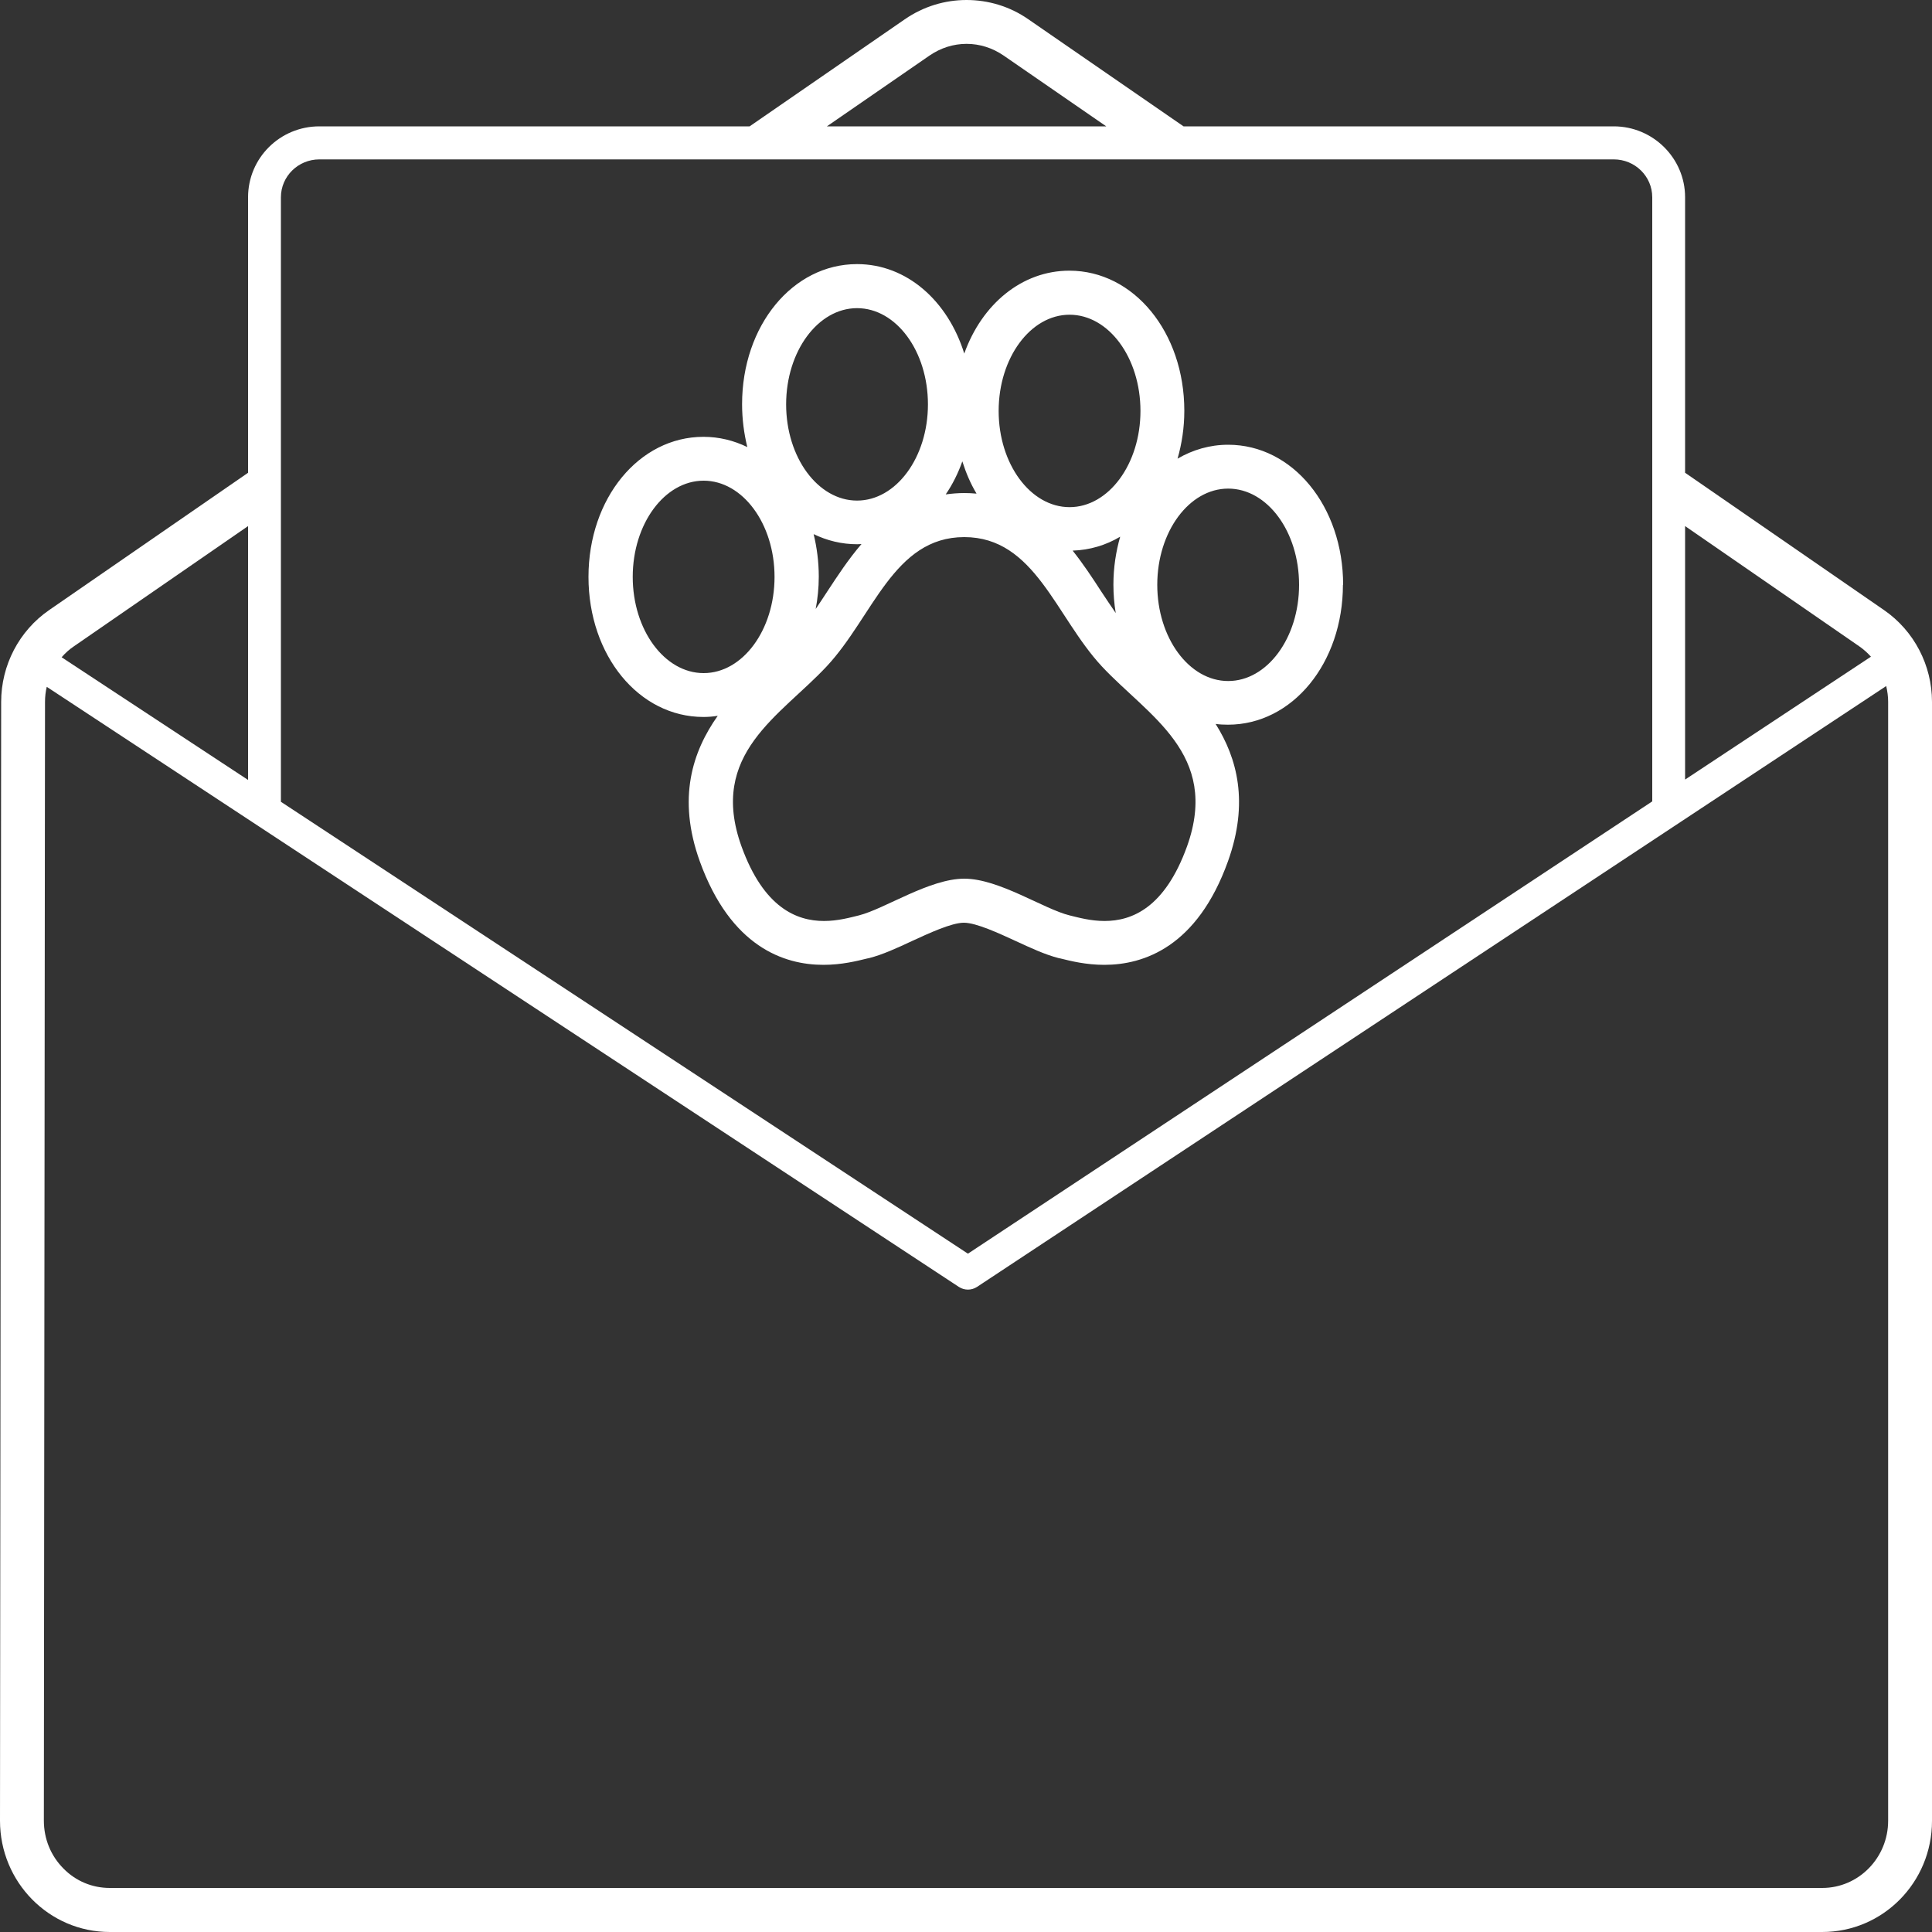
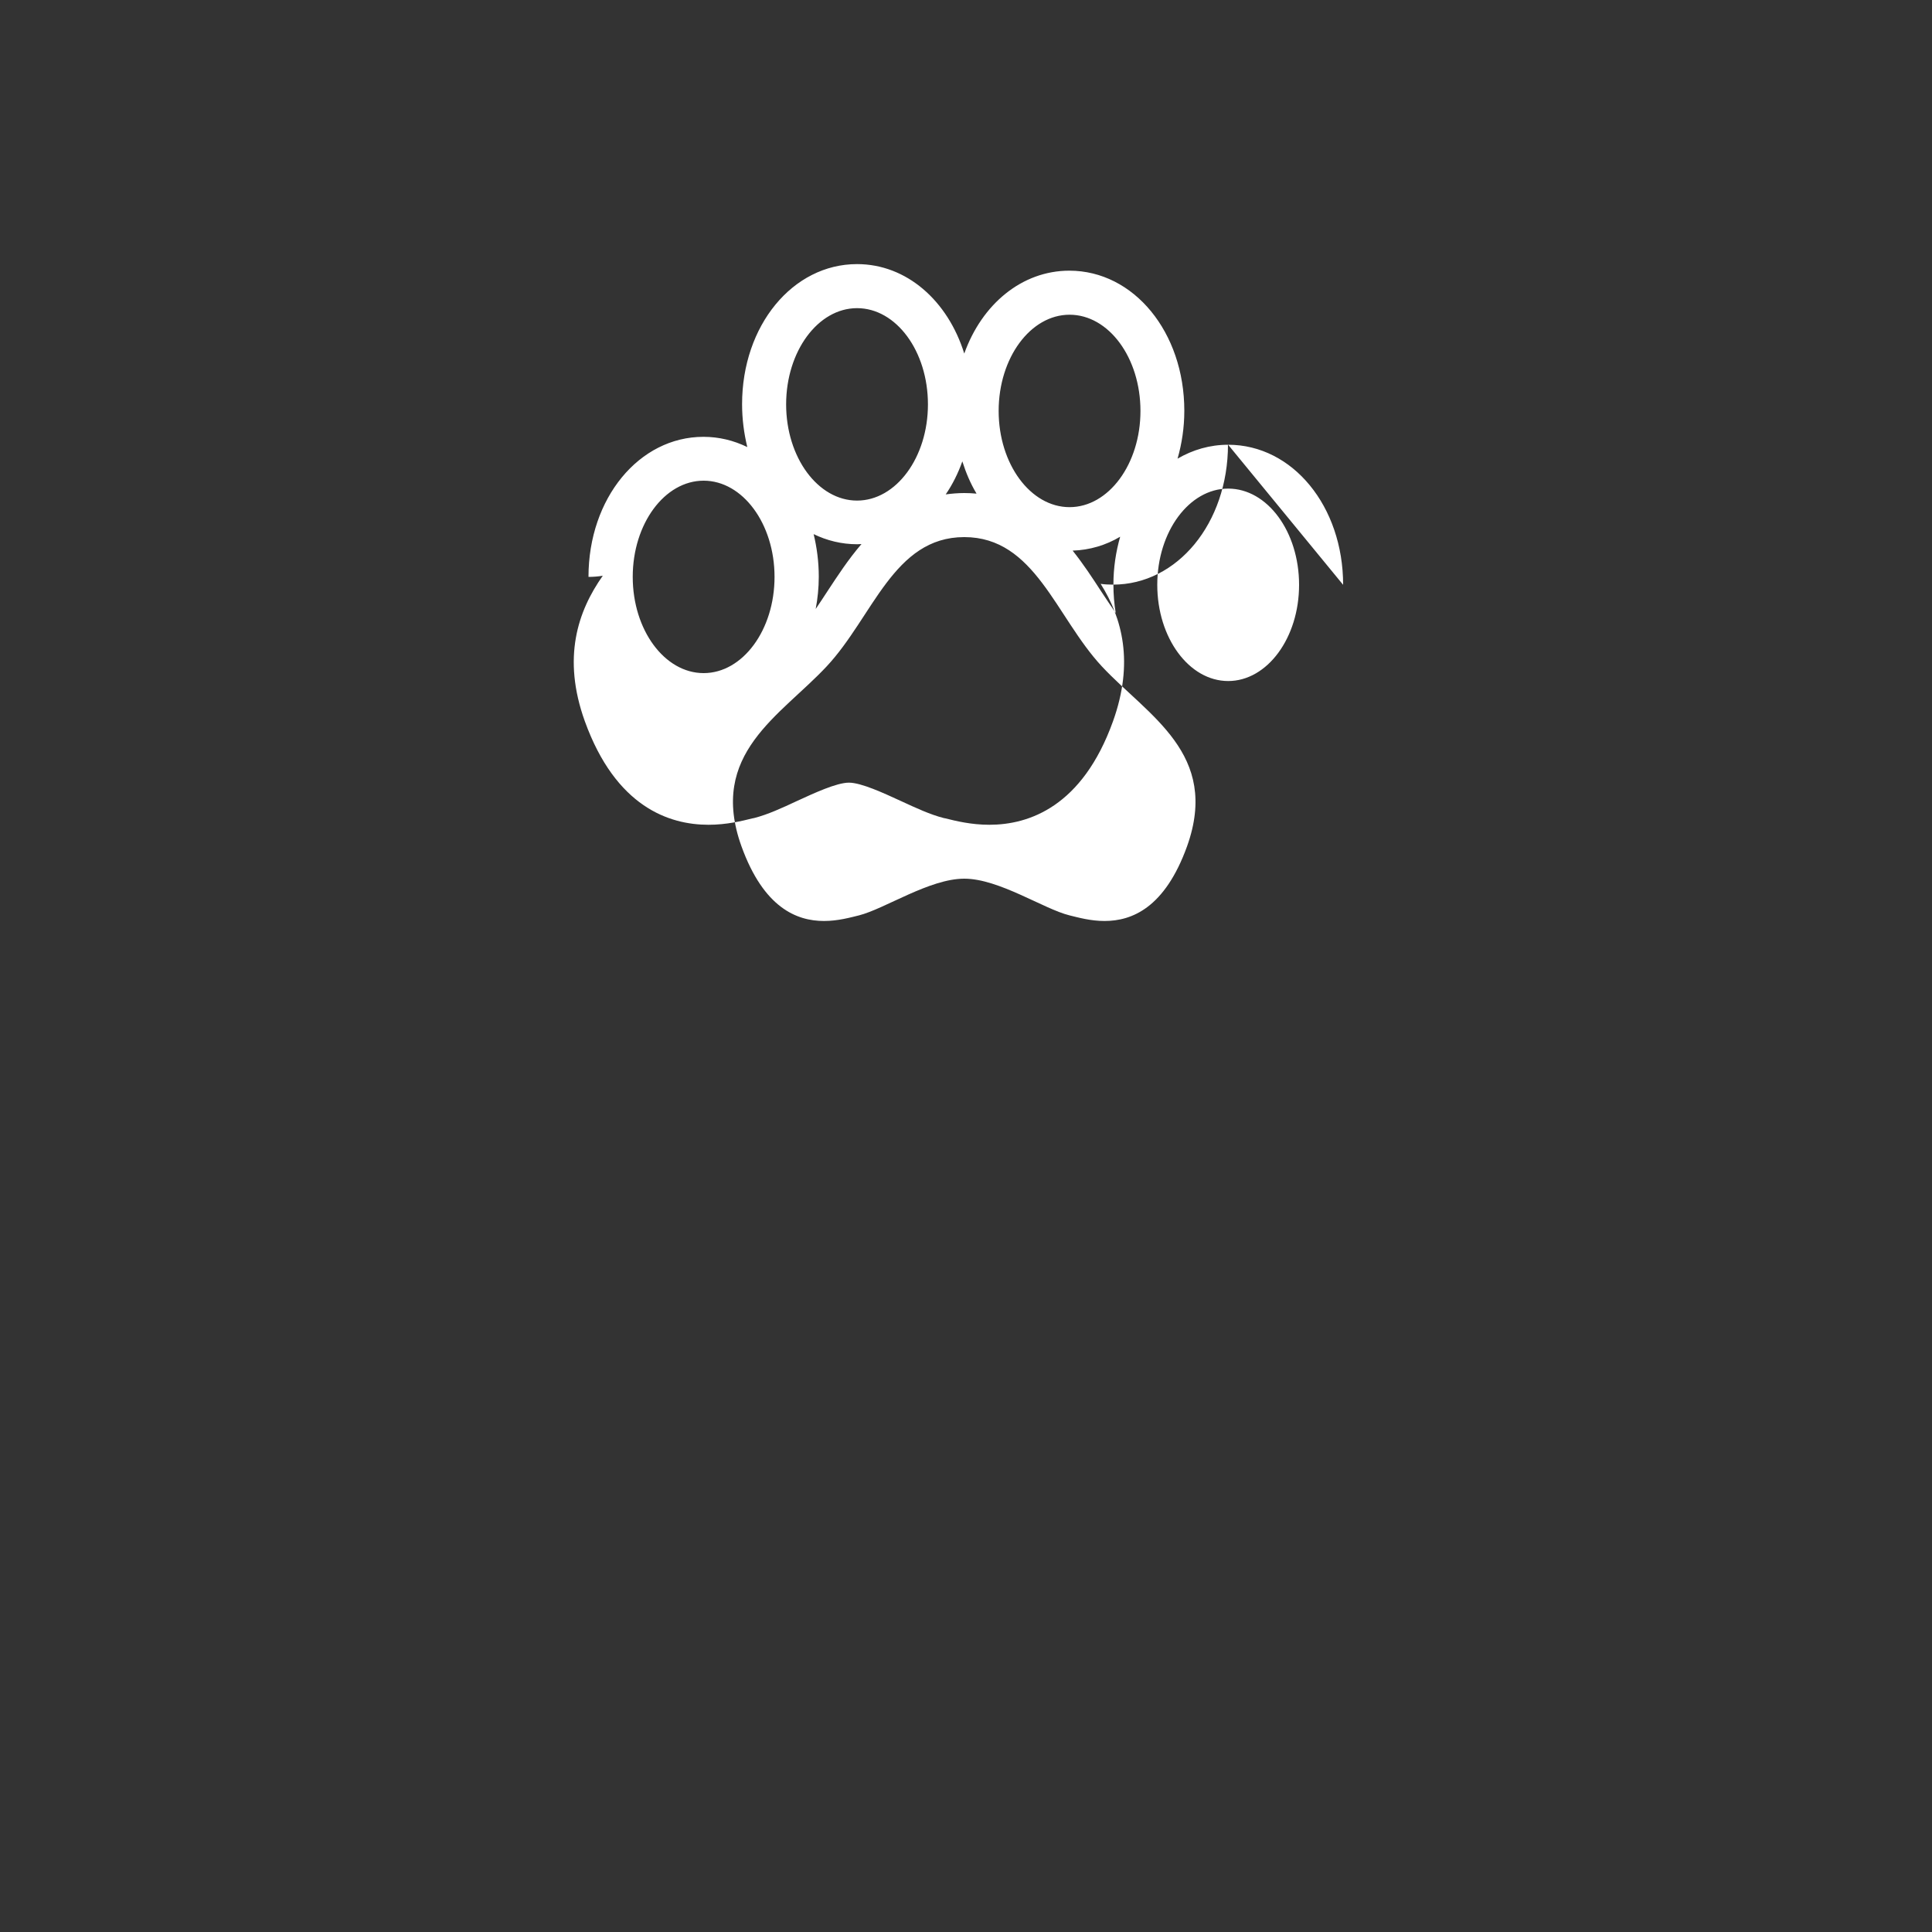
<svg xmlns="http://www.w3.org/2000/svg" id="Livello_2" viewBox="0 0 100 100">
  <rect x="0" y="0" width="100" height="100" fill="#333333" stroke="none" />
  <defs>
    <style>.cls-1{fill:#fff;}</style>
  </defs>
  <g id="Graphic">
    <g>
-       <path class="cls-1" d="M69.52,30.27c0-4.06-2.61-7.25-5.95-7.25-.95,0-1.83,.26-2.62,.72,.22-.77,.35-1.6,.35-2.48,0-4.06-2.61-7.25-5.95-7.25-2.46,0-4.53,1.74-5.44,4.29-.85-2.73-2.98-4.63-5.55-4.63-3.33,0-5.95,3.18-5.95,7.25,0,.78,.1,1.52,.27,2.22-.7-.34-1.46-.53-2.27-.53-3.33,0-5.95,3.18-5.95,7.25s2.61,7.25,5.95,7.25c.25,0,.5-.02,.74-.06-1.3,1.84-2.11,4.25-.93,7.53,1.6,4.43,4.36,5.36,6.4,5.36,.95,0,1.74-.2,2.27-.33l.1-.02c.7-.18,1.44-.52,2.21-.88,.87-.4,2.05-.95,2.69-.95s1.82,.55,2.69,.95c.78,.36,1.51,.7,2.21,.88l.1,.02c.52,.13,1.32,.33,2.27,.33,2.04,0,4.81-.93,6.4-5.36,1.09-3.04,.48-5.33-.64-7.11,.21,.03,.42,.04,.64,.04,3.33,0,5.95-3.18,5.95-7.25Zm-5.95-4.98c2.03,0,3.67,2.23,3.67,4.98s-1.65,4.98-3.67,4.98-3.67-2.23-3.67-4.98,1.65-4.98,3.67-4.98Zm-21.47,2.35c.7,.34,1.46,.53,2.27,.53,.08,0,.15-.01,.22-.01-.68,.79-1.24,1.65-1.76,2.44-.21,.32-.41,.63-.61,.92,.1-.53,.16-1.09,.16-1.67,0-.78-.1-1.52-.27-2.22Zm15.65,4.09c-.25-.36-.5-.74-.76-1.13-.44-.68-.92-1.41-1.47-2.1,.89-.03,1.72-.28,2.46-.72-.22,.77-.35,1.6-.35,2.48,0,.5,.04,.99,.12,1.47Zm-2.39-15.44c2.03,0,3.67,2.23,3.67,4.98s-1.65,4.98-3.67,4.98-3.67-2.23-3.67-4.98,1.65-4.98,3.67-4.98Zm-4.82,9.26c-.21-.02-.41-.03-.63-.03-.34,0-.66,.03-.96,.07,.35-.51,.64-1.09,.86-1.71,.19,.6,.43,1.16,.73,1.66Zm-6.18-9.6c2.03,0,3.67,2.23,3.67,4.98s-1.65,4.98-3.67,4.98-3.67-2.23-3.67-4.98,1.65-4.98,3.67-4.98Zm-11.61,13.91c0-2.75,1.65-4.98,3.67-4.98s3.67,2.23,3.67,4.98-1.65,4.98-3.67,4.98-3.67-2.23-3.67-4.98Zm28.69,13.95c-1.15,3.18-2.85,3.86-4.27,3.86-.72,0-1.36-.18-1.81-.29-1.34-.33-3.65-1.9-5.45-1.9s-4.11,1.56-5.45,1.9c-.45,.11-1.09,.29-1.81,.29-1.41,0-3.12-.68-4.27-3.86-1.73-4.8,2.01-6.75,4.41-9.32,2.4-2.57,3.46-6.69,7.12-6.69s4.73,4.12,7.12,6.69c2.4,2.57,6.13,4.52,4.41,9.32Z" />
-       <path class="cls-1" d="M97.52,31.58l-10.3-7.11V10.21c0-2.02-1.66-3.67-3.69-3.67h-22.27L53.23,1c-.96-.67-2.08-1-3.2-1s-2.23,.33-3.2,1l-8.03,5.54H16.53c-2.04,0-3.69,1.64-3.69,3.67v14.26L2.54,31.58C.99,32.65,.06,34.43,.06,36.33L0,94.24c0,3.18,2.54,5.76,5.68,5.76H94.32c3.14,0,5.68-2.57,5.68-5.75V36.33c0-1.9-.93-3.68-2.48-4.75Zm-1.29,1.87c.23,.16,.43,.34,.61,.54l-9.62,6.36v-13.12l9.01,6.22ZM48.12,2.87c.57-.39,1.23-.6,1.91-.6s1.34,.21,1.91,.6l5.32,3.67h-14.46l5.32-3.67Zm-31.59,5.38H83.53c1.1,0,1.99,.88,1.99,1.96v31.27l-35.42,23.41L14.54,41.5V10.21c0-1.08,.89-1.96,1.99-1.96ZM3.83,33.45l9.01-6.22v13.14l-9.65-6.35c.19-.22,.4-.41,.64-.57Zm93.9,60.79c0,1.92-1.53,3.48-3.41,3.48H5.68c-.9,0-1.75-.35-2.39-1-.66-.66-1.02-1.54-1.02-2.49l.06-57.91c0-.26,.03-.52,.09-.77l47.21,31.06c.14,.09,.3,.14,.47,.14s.33-.05,.47-.14l47.06-31.1c.06,.26,.1,.54,.1,.81v57.92Z" />
+       <path class="cls-1" d="M69.52,30.27c0-4.06-2.61-7.25-5.95-7.25-.95,0-1.83,.26-2.62,.72,.22-.77,.35-1.6,.35-2.48,0-4.06-2.61-7.25-5.95-7.25-2.46,0-4.53,1.74-5.44,4.29-.85-2.73-2.98-4.63-5.55-4.63-3.33,0-5.95,3.18-5.95,7.25,0,.78,.1,1.52,.27,2.22-.7-.34-1.46-.53-2.27-.53-3.33,0-5.95,3.18-5.95,7.25c.25,0,.5-.02,.74-.06-1.3,1.84-2.11,4.25-.93,7.53,1.6,4.43,4.36,5.36,6.4,5.36,.95,0,1.74-.2,2.27-.33l.1-.02c.7-.18,1.44-.52,2.21-.88,.87-.4,2.05-.95,2.69-.95s1.82,.55,2.69,.95c.78,.36,1.51,.7,2.21,.88l.1,.02c.52,.13,1.32,.33,2.27,.33,2.04,0,4.81-.93,6.4-5.36,1.09-3.04,.48-5.33-.64-7.11,.21,.03,.42,.04,.64,.04,3.33,0,5.95-3.18,5.95-7.25Zm-5.95-4.98c2.03,0,3.67,2.23,3.67,4.98s-1.65,4.98-3.67,4.98-3.67-2.23-3.67-4.98,1.65-4.98,3.67-4.98Zm-21.47,2.35c.7,.34,1.46,.53,2.27,.53,.08,0,.15-.01,.22-.01-.68,.79-1.24,1.65-1.76,2.44-.21,.32-.41,.63-.61,.92,.1-.53,.16-1.09,.16-1.67,0-.78-.1-1.52-.27-2.22Zm15.65,4.09c-.25-.36-.5-.74-.76-1.13-.44-.68-.92-1.41-1.47-2.1,.89-.03,1.72-.28,2.46-.72-.22,.77-.35,1.6-.35,2.48,0,.5,.04,.99,.12,1.47Zm-2.39-15.44c2.03,0,3.67,2.23,3.67,4.98s-1.65,4.98-3.67,4.98-3.67-2.23-3.67-4.98,1.65-4.98,3.67-4.98Zm-4.82,9.26c-.21-.02-.41-.03-.63-.03-.34,0-.66,.03-.96,.07,.35-.51,.64-1.09,.86-1.71,.19,.6,.43,1.16,.73,1.66Zm-6.18-9.6c2.03,0,3.67,2.23,3.67,4.98s-1.65,4.98-3.67,4.98-3.67-2.23-3.67-4.98,1.65-4.98,3.67-4.98Zm-11.61,13.91c0-2.75,1.65-4.98,3.67-4.98s3.67,2.23,3.67,4.98-1.65,4.98-3.67,4.98-3.67-2.23-3.67-4.98Zm28.69,13.95c-1.15,3.18-2.85,3.86-4.27,3.86-.72,0-1.36-.18-1.81-.29-1.34-.33-3.65-1.9-5.45-1.9s-4.11,1.56-5.45,1.9c-.45,.11-1.09,.29-1.81,.29-1.41,0-3.12-.68-4.27-3.86-1.73-4.8,2.01-6.75,4.41-9.32,2.4-2.57,3.46-6.69,7.12-6.69s4.73,4.12,7.12,6.69c2.4,2.57,6.13,4.52,4.41,9.32Z" />
    </g>
  </g>
</svg>